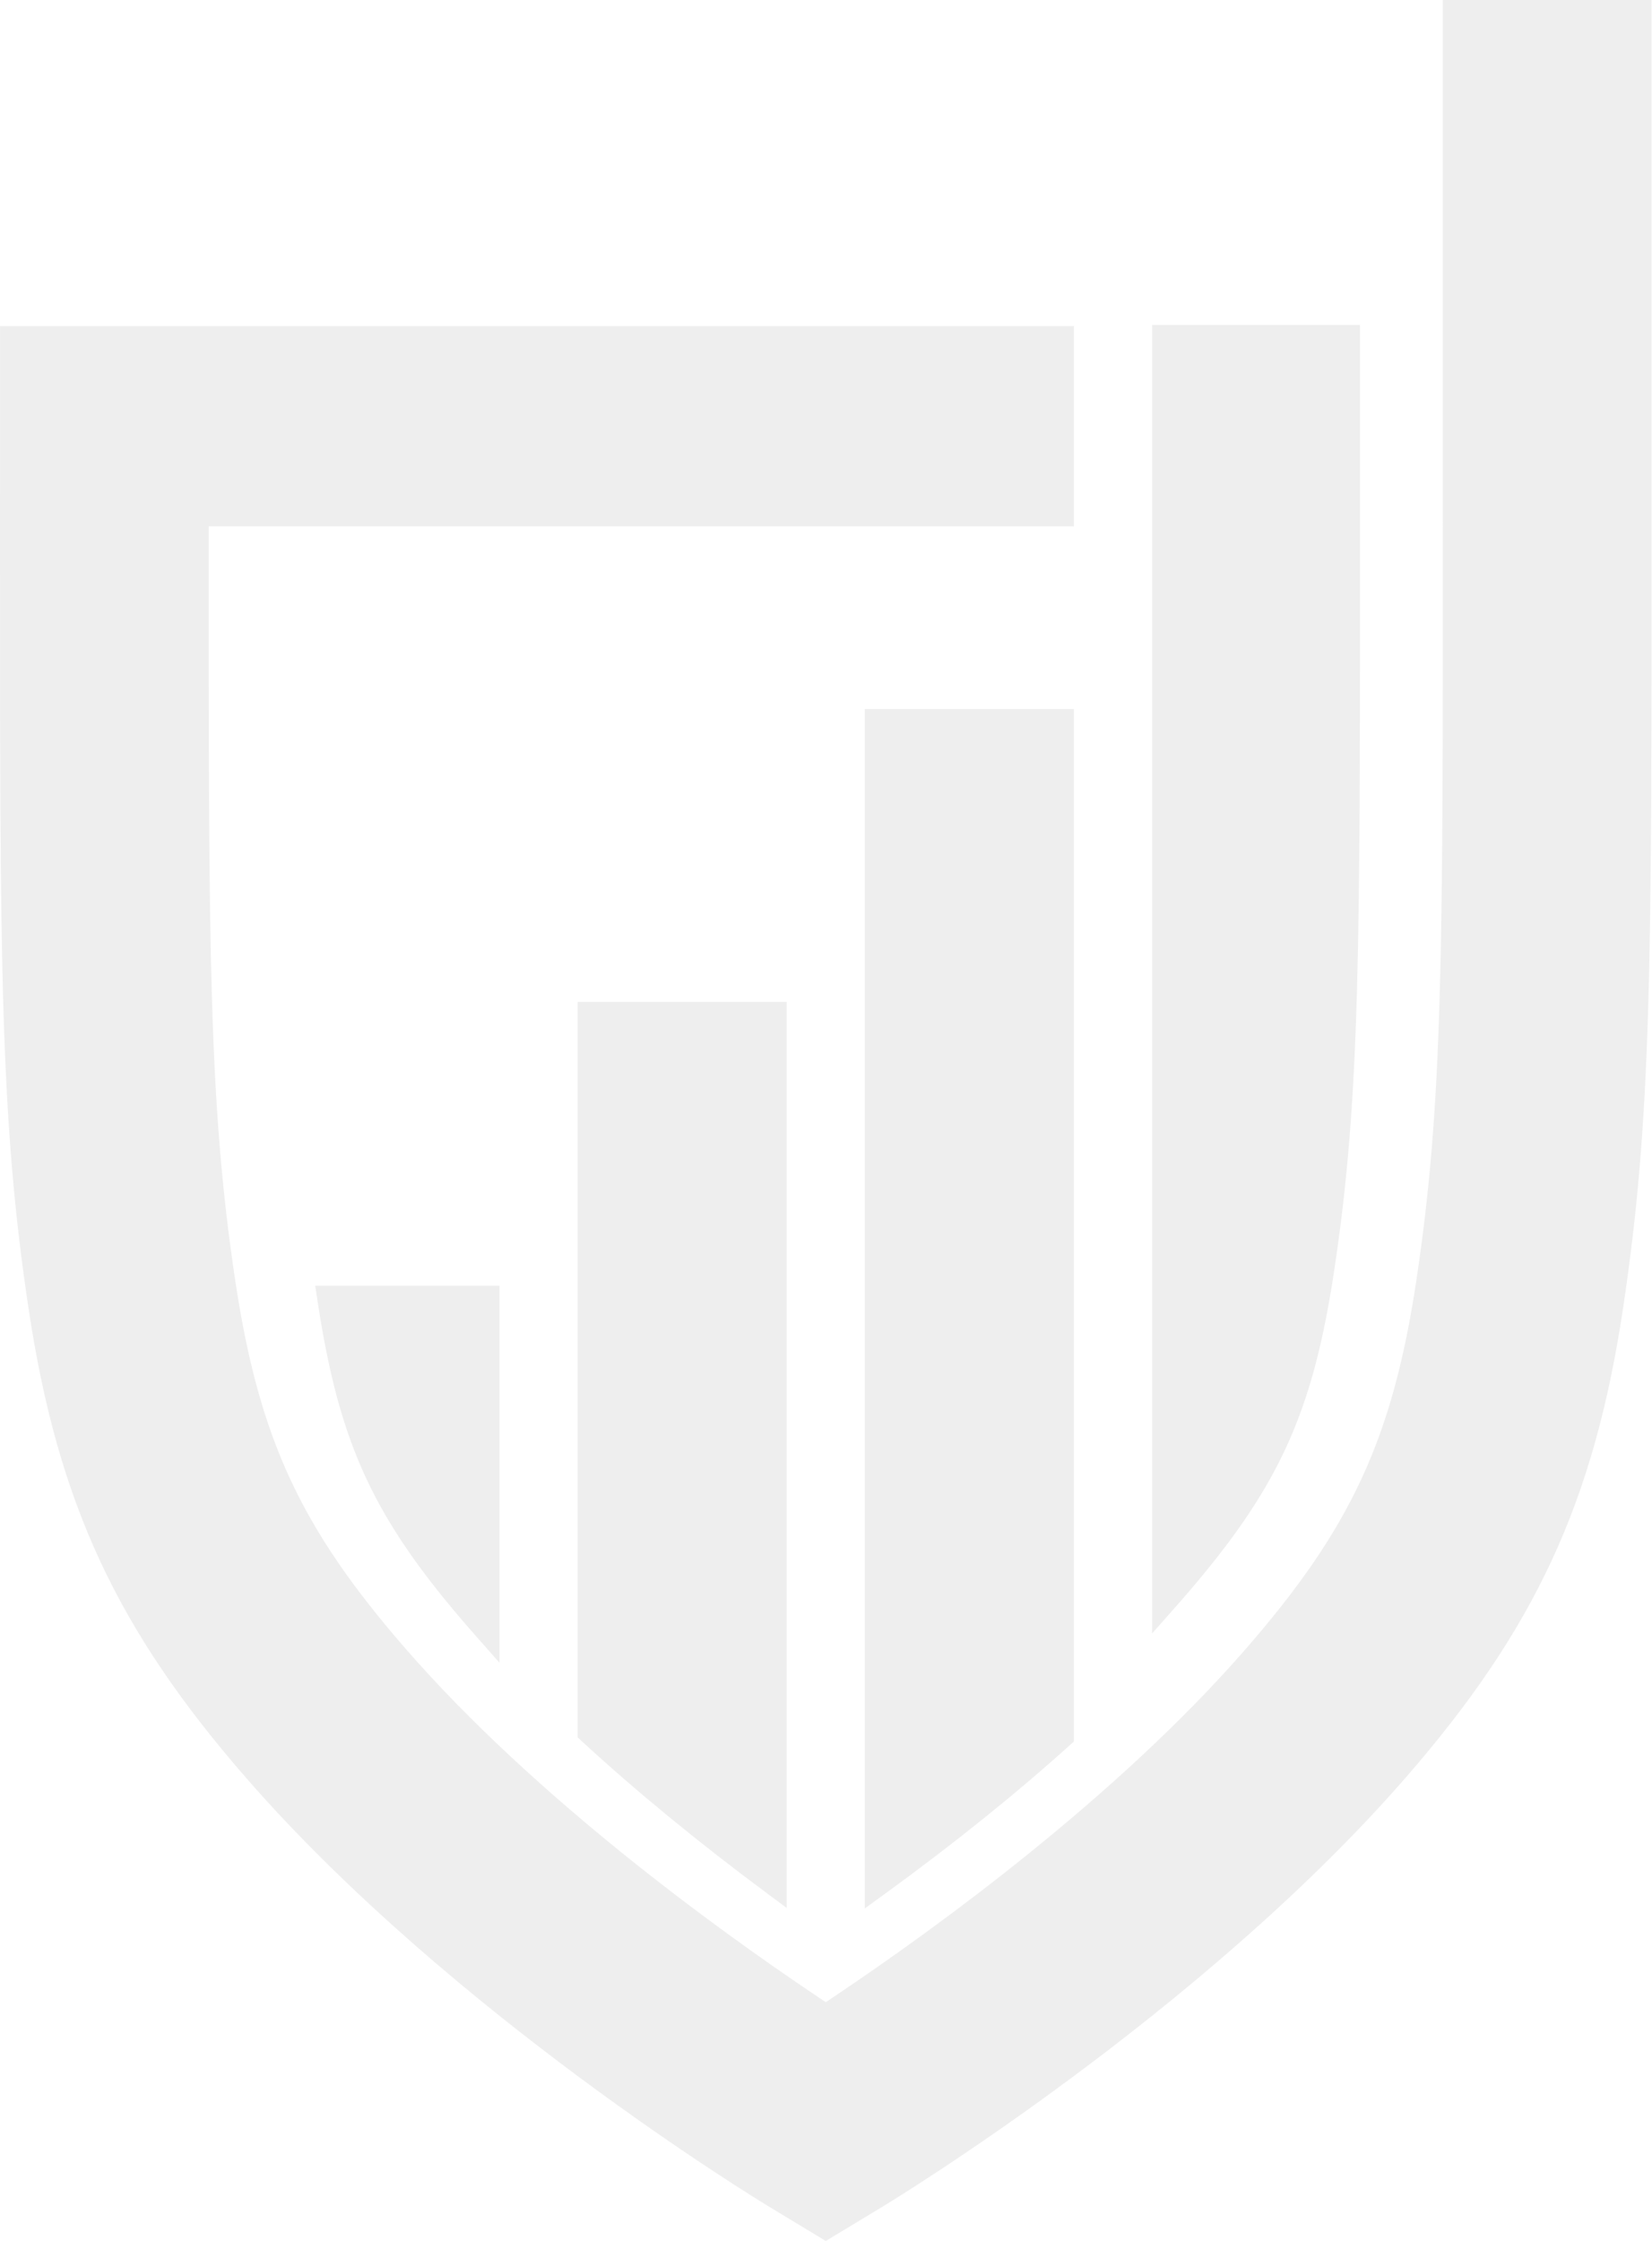
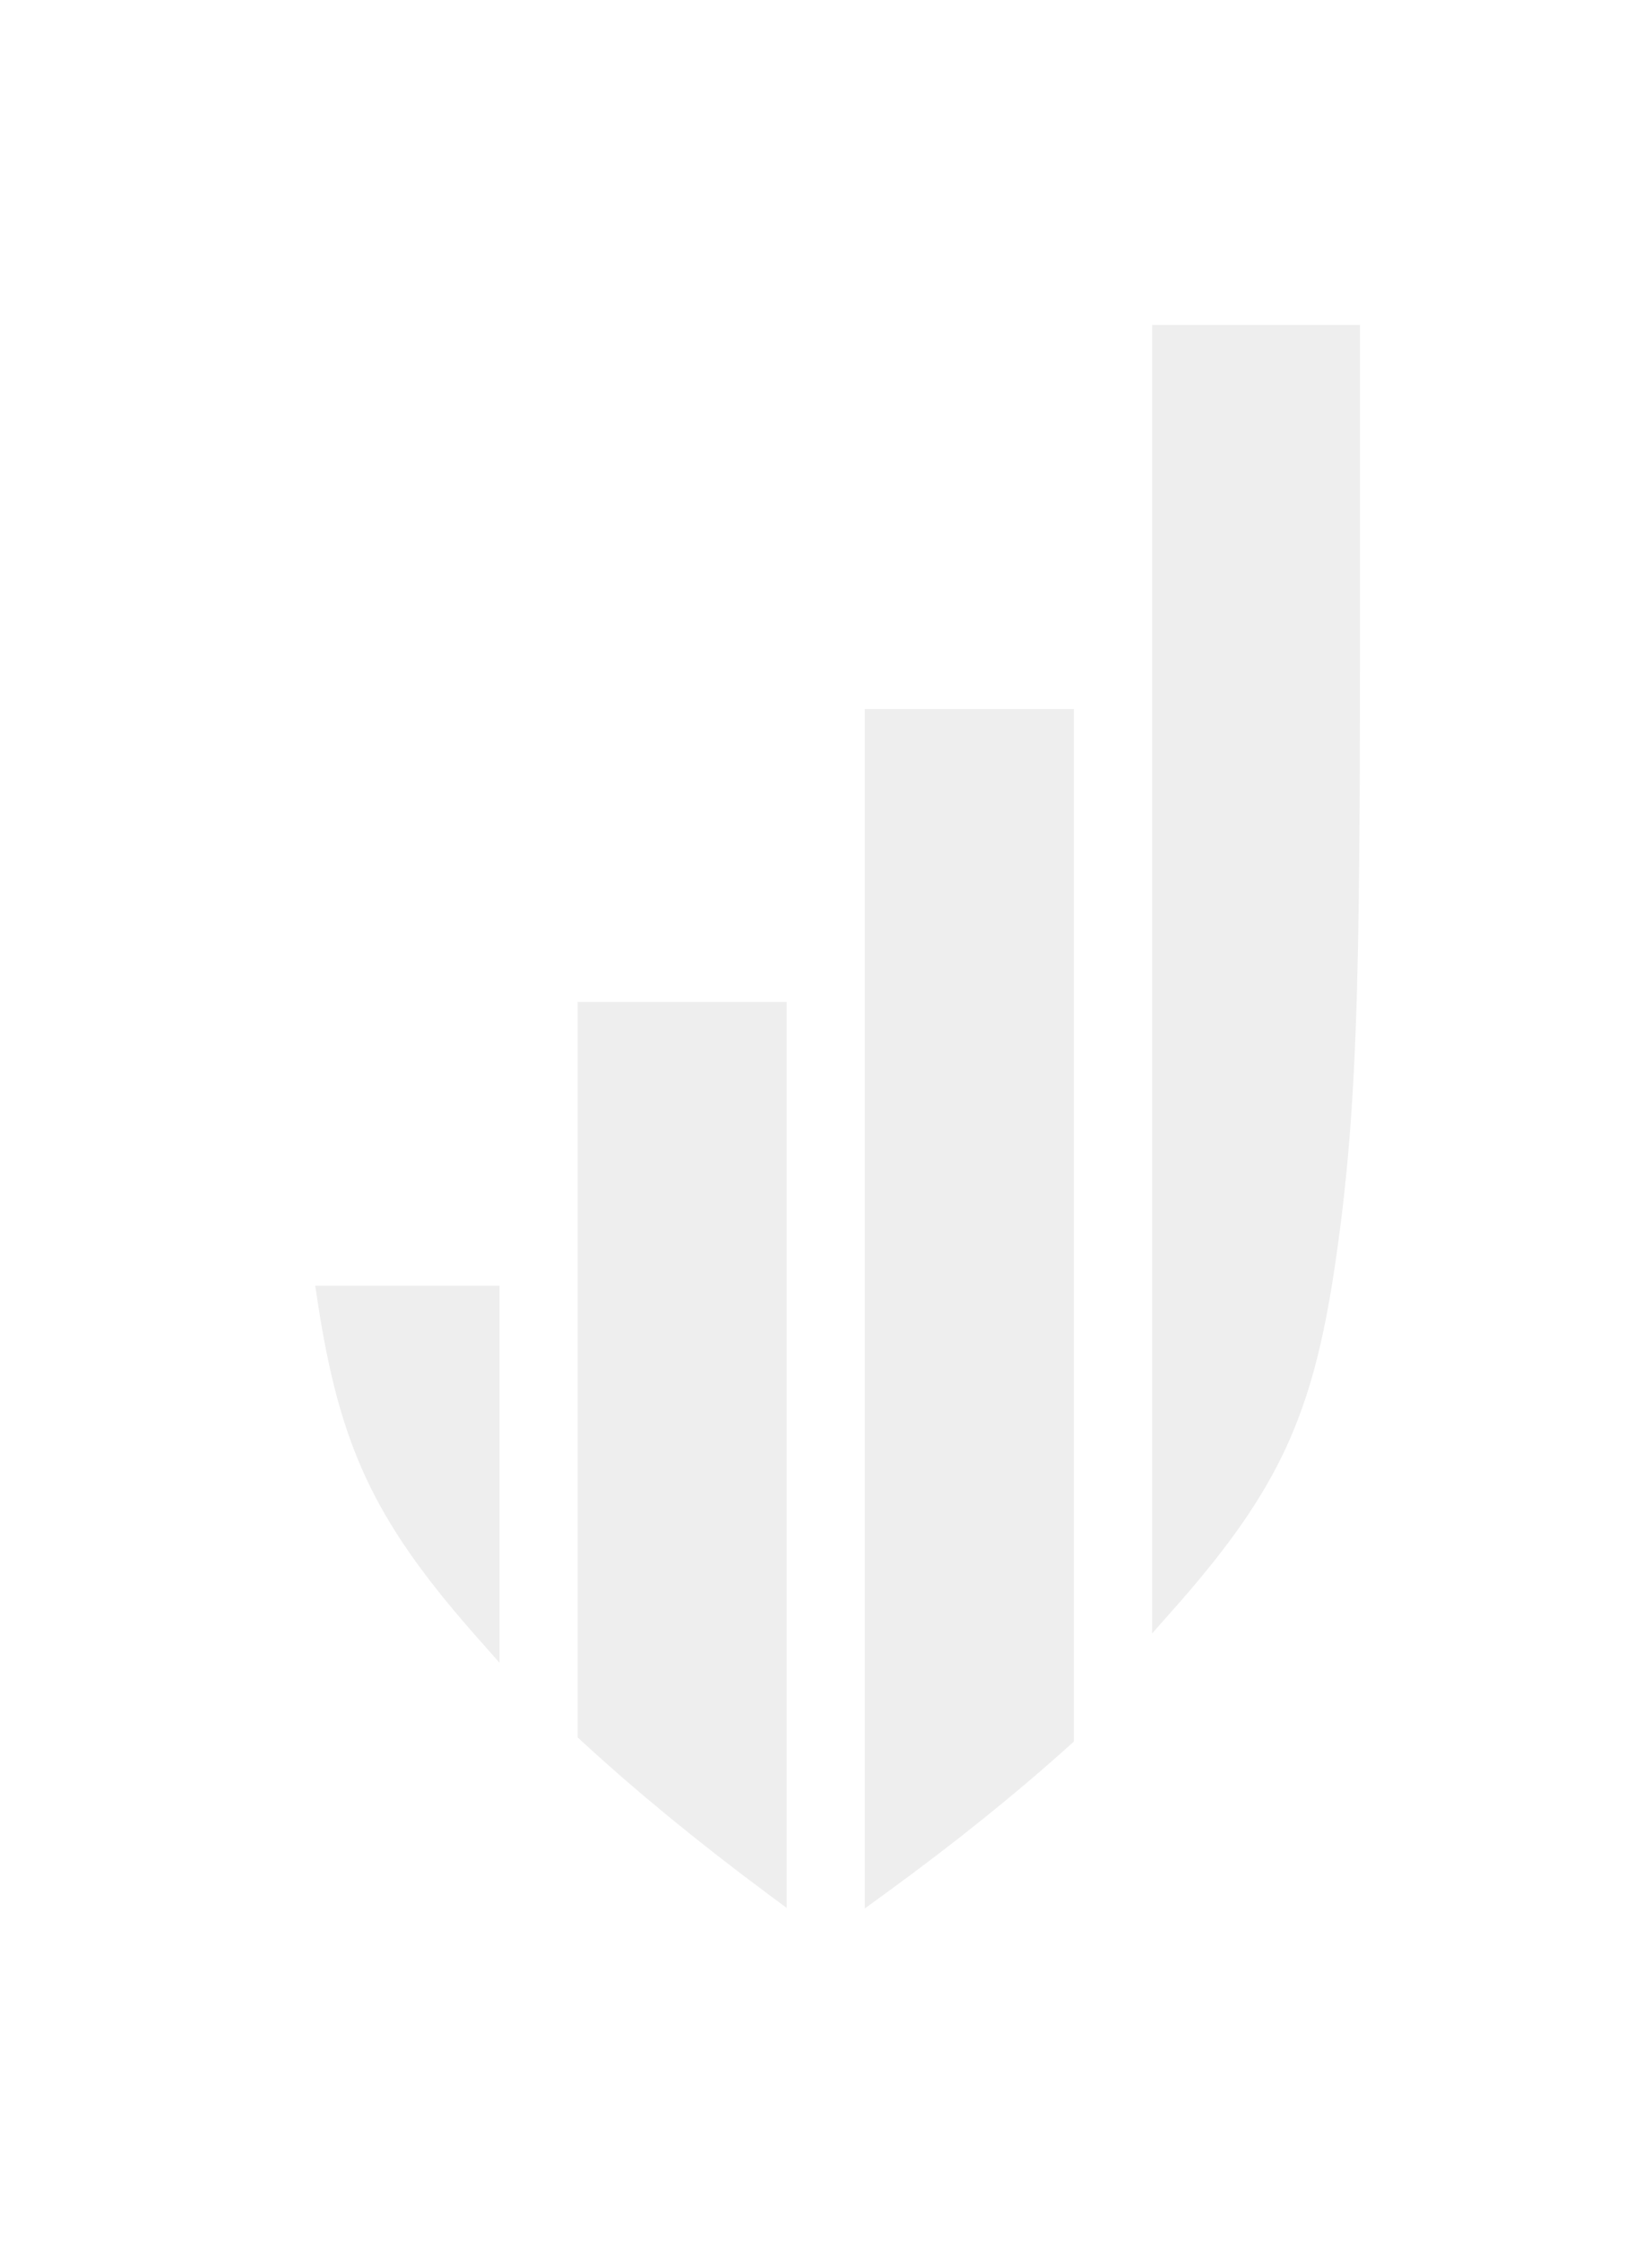
<svg xmlns="http://www.w3.org/2000/svg" width="564" height="765" viewBox="0 0 564 765" fill="none">
  <g opacity=".07" fill="#000">
    <path d="M108.416 444.168c7.476 49.164 19.196 74.345 52.249 112.268l9.858 11.169V438.891h-62.91l.803 5.277Zm88.787 148.92 1.481 1.364c18.333 16.877 39.388 34.18 62.581 51.426l7.314 5.437V342.036h-71.376v251.052Zm98.059-351.043v409.439l7.274-5.295c23.195-16.876 44.251-33.808 62.583-50.323l1.517-1.367V242.045h-71.374Zm160.282 191.402c8.825-58.678 8.809-108.222 8.766-255.302l-.003-67.207H393.32v446.69l9.851-11.15c33.158-38.031 44.904-63.385 52.373-113.031Z" />
-     <path d="M563.845 178.318 563.841 0h-71.264l.007 178.423c.043 148.251.059 198.192-9.037 258.658-8.117 53.978-22.32 84.61-58.453 126.06-44.246 50.755-106.279 95.57-139.32 117.764l-3.847 2.582-3.849-2.582c-33.044-22.204-95.087-67.026-139.321-117.764-36.129-41.447-50.334-72.078-58.453-126.06-9.09-60.443-9.076-112.438-9.037-251.401v-5.998h295.375v-68.353H.012l-.006 67.049c-.045 151.951-.06 203.14 9.765 268.466 9.924 65.984 30.066 109.387 74.317 160.146 70.015 80.317 174.43 143.86 178.84 146.527L281.927 765l18.997-11.483c4.412-2.667 108.866-66.256 178.841-146.527 44.248-50.759 64.389-94.162 74.318-160.146 9.823-65.326 9.809-116.521 9.762-268.526Z" />
  </g>
</svg>